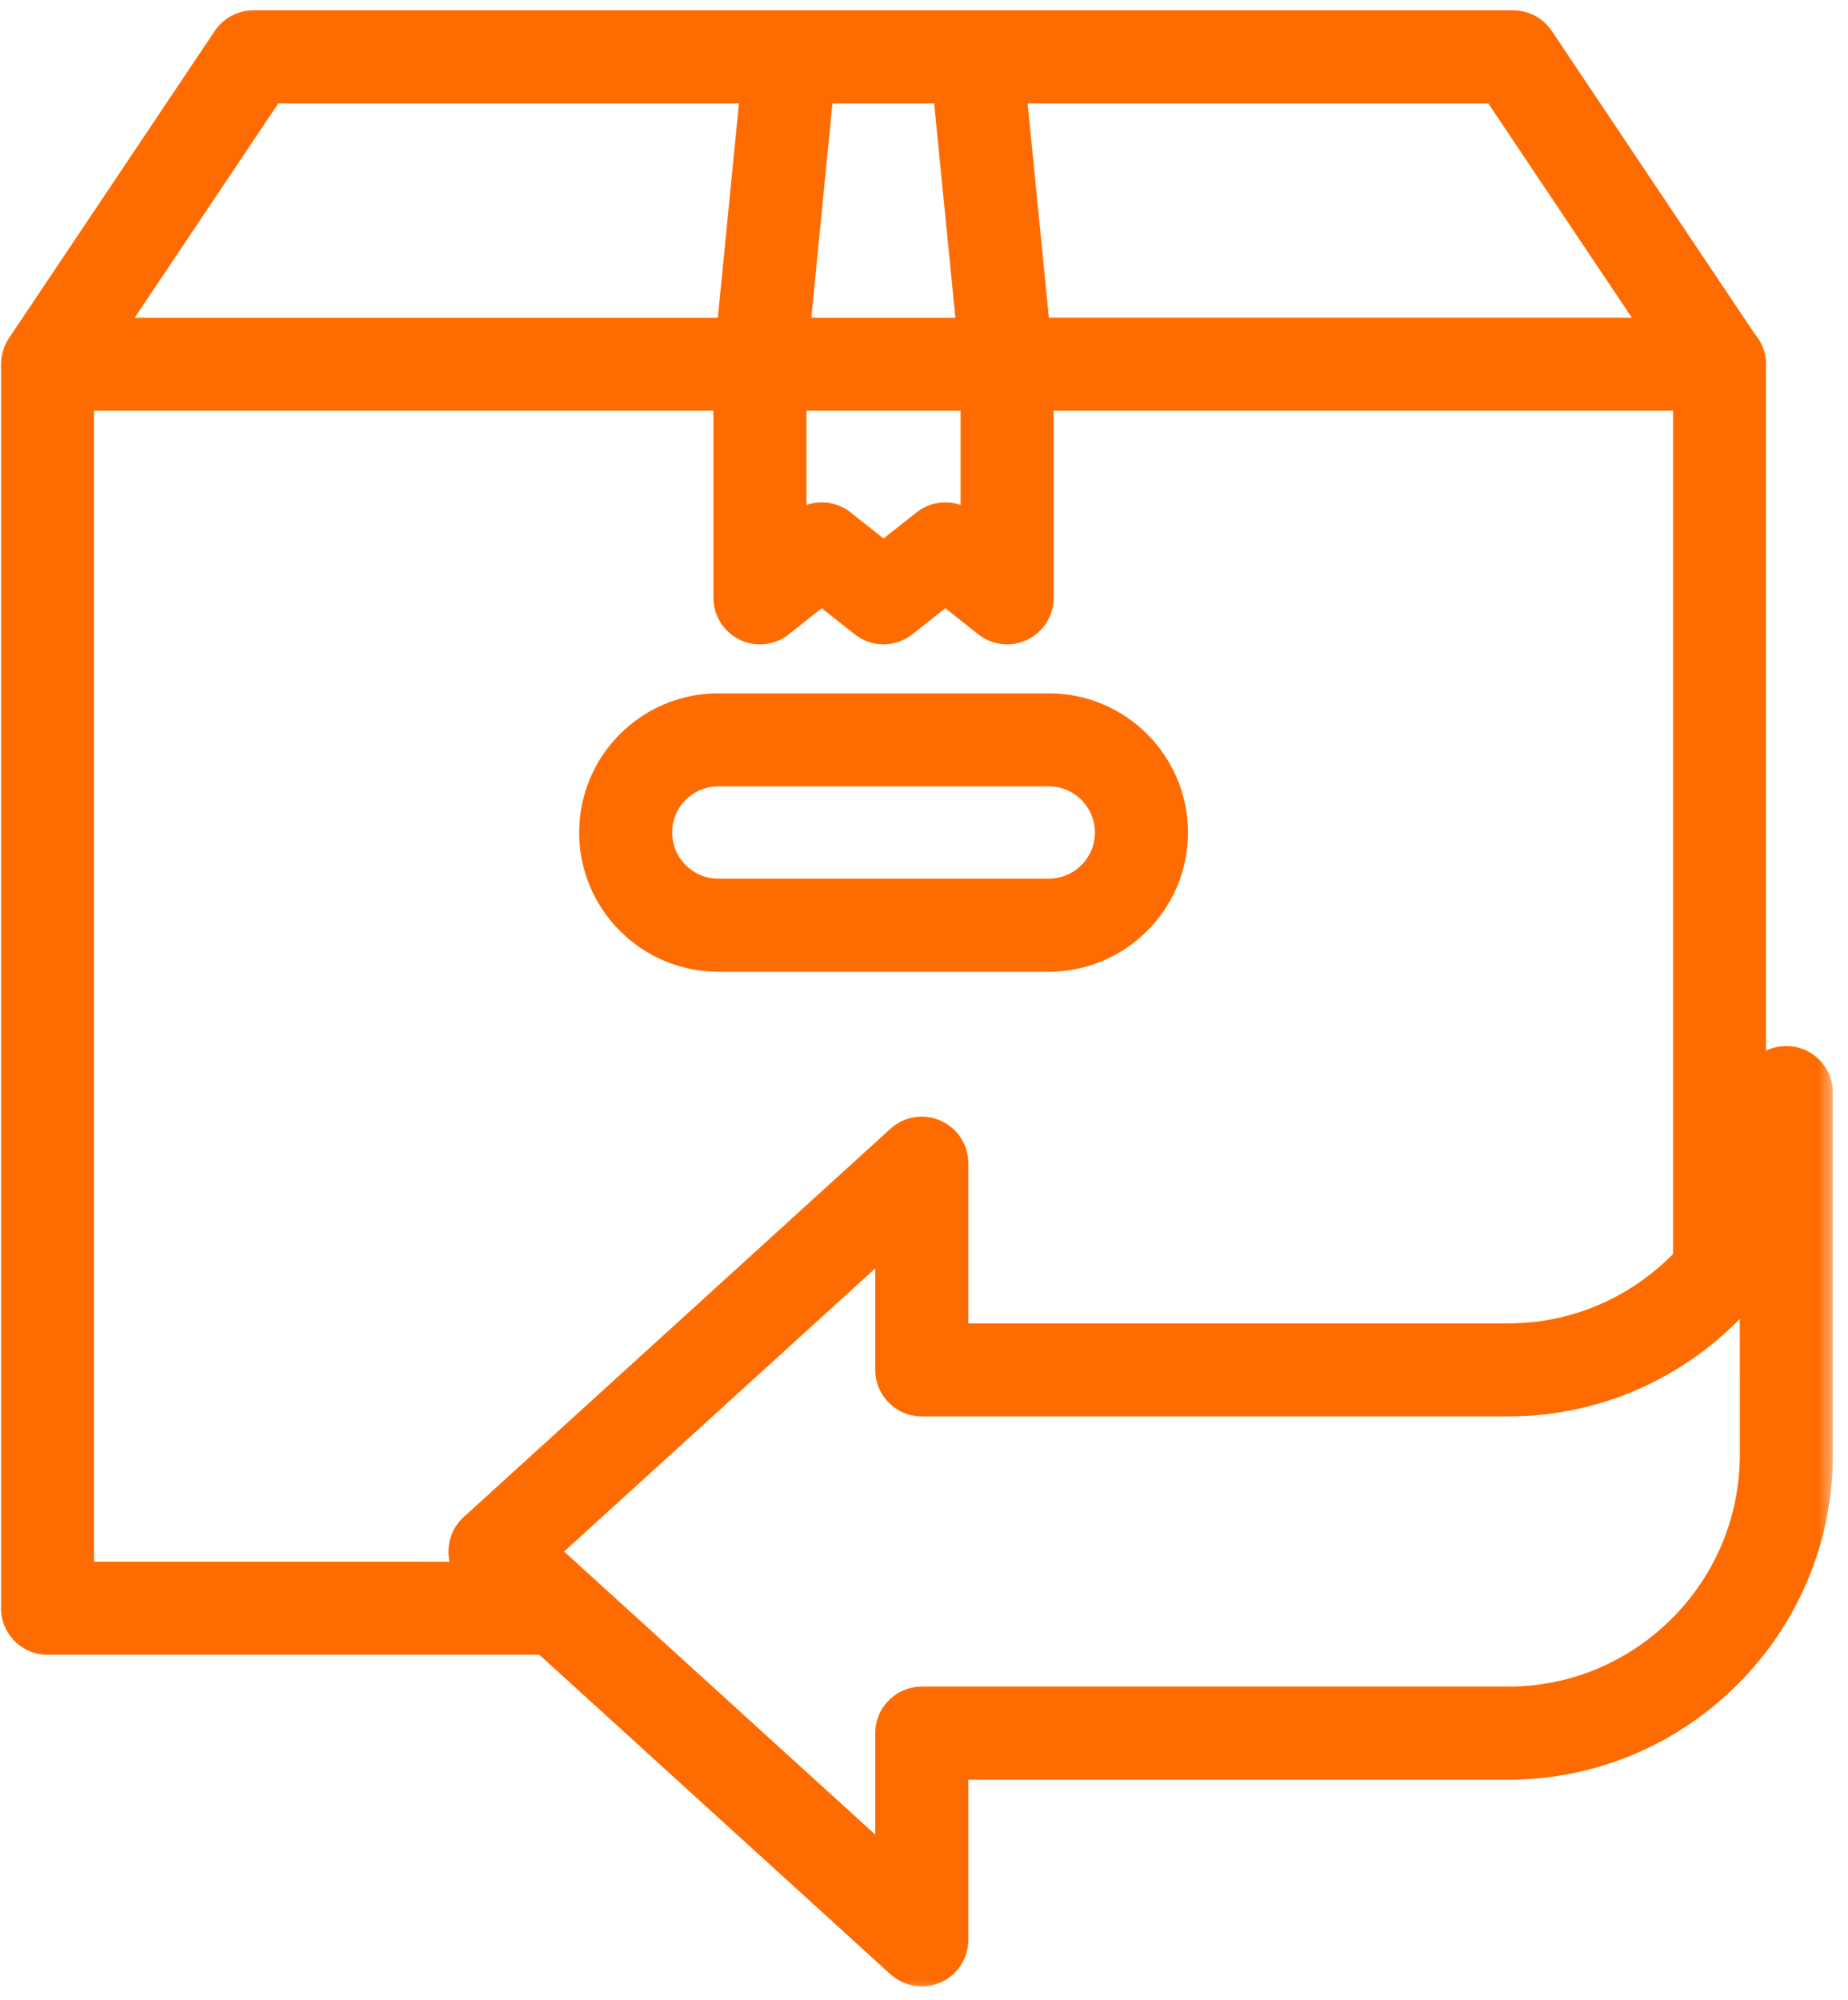
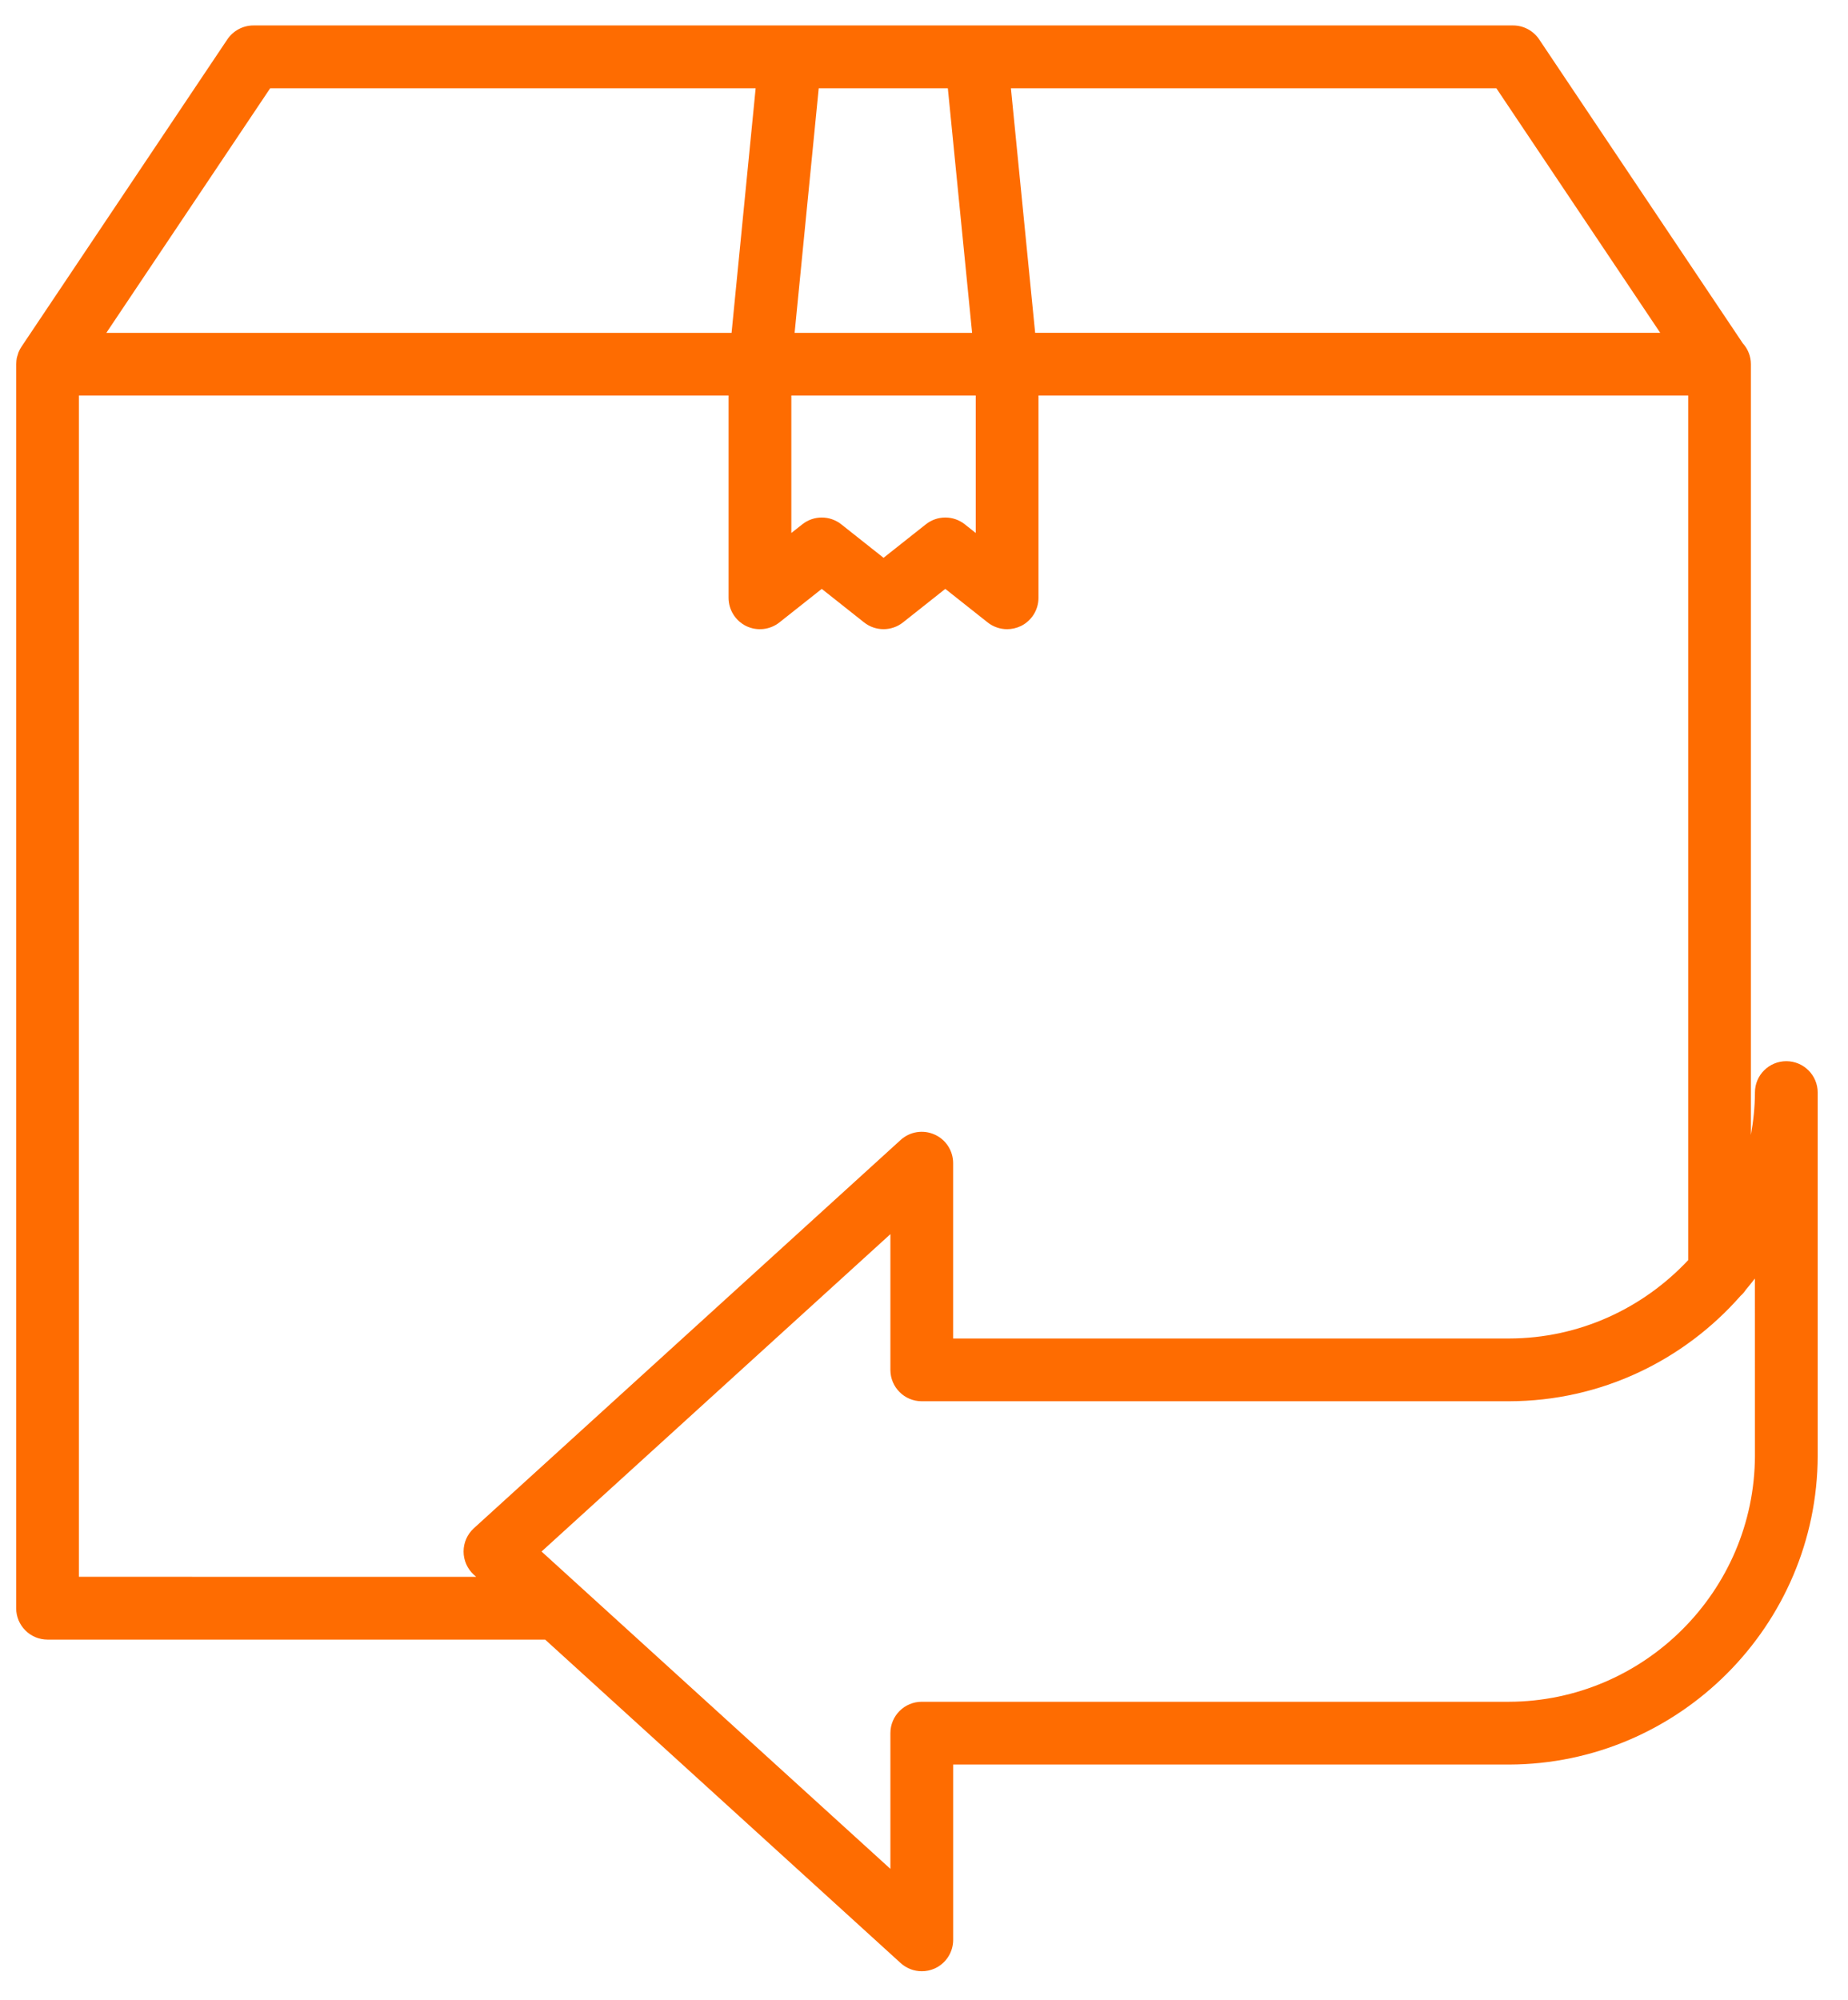
<svg xmlns="http://www.w3.org/2000/svg" width="61" height="66" viewBox="0 0 61 66" fill="none">
-   <path d="M23.71 31.818H34.62C37.016 31.818 38.964 29.87 38.964 27.474C38.964 25.079 37.016 23.13 34.62 23.13H23.71C21.314 23.13 19.367 25.078 19.367 27.475C19.367 29.869 21.314 31.818 23.71 31.818ZM23.71 25.701H34.62C35.597 25.701 36.392 26.496 36.392 27.475C36.392 28.45 35.597 29.247 34.62 29.247H23.71C22.733 29.247 21.937 28.45 21.937 27.474C21.937 26.497 22.733 25.701 23.71 25.701Z" fill="#FE6C01" stroke="#FE6C01" stroke-width="0.5" />
  <mask id="path-2-outside-1_435_3207" maskUnits="userSpaceOnUse" x="-0.466" y="-0.16" width="61" height="66" fill="black">
-     <rect fill="white" x="-0.466" y="-0.16" width="61" height="66" />
-     <path d="M58.964 35.02C58.392 35.02 57.928 35.482 57.928 36.053C57.927 36.533 57.876 37 57.795 37.456V12.019C57.795 11.751 57.691 11.509 57.525 11.326L50.806 1.3C50.614 1.014 50.291 0.84 49.946 0.84H32.226H26.086H8.365C8.02 0.84 7.697 1.014 7.504 1.3L0.713 11.436C0.673 11.494 0.64 11.557 0.613 11.622C0.601 11.649 0.596 11.678 0.587 11.705C0.575 11.744 0.562 11.778 0.554 11.817C0.543 11.873 0.539 11.93 0.537 11.986C0.537 11.996 0.534 12.006 0.534 12.019V12.02C0.534 12.022 0.534 12.022 0.534 12.022V53.074C0.534 53.645 0.998 54.109 1.57 54.109H17.995L29.73 64.784C29.925 64.96 30.174 65.053 30.428 65.053C30.569 65.053 30.712 65.024 30.847 64.965C31.222 64.798 31.463 64.427 31.463 64.018V58.232H49.814C55.416 58.216 59.986 53.647 60 48.043V36.054C59.999 35.484 59.536 35.021 58.964 35.02ZM54.802 10.984H34.169L33.369 2.913H49.393L54.802 10.984ZM26.121 13.053H32.208V17.589L31.847 17.303C31.47 17.004 30.938 17.004 30.561 17.303L29.165 18.408L27.769 17.303C27.58 17.154 27.353 17.079 27.125 17.079C26.898 17.079 26.671 17.154 26.483 17.303L26.121 17.589V13.053ZM31.287 2.913L32.088 10.985H26.229L27.025 2.913H31.287ZM8.918 2.913H24.943L24.148 10.985H3.51L8.918 2.913ZM2.604 52.036V13.053H24.049V19.729C24.049 20.126 24.277 20.488 24.634 20.662C24.992 20.834 25.417 20.786 25.728 20.54L27.125 19.434L28.522 20.54C28.898 20.838 29.43 20.838 29.807 20.54L31.203 19.434L32.6 20.54C32.787 20.688 33.014 20.764 33.244 20.764C33.397 20.764 33.551 20.729 33.694 20.662C34.052 20.488 34.279 20.126 34.279 19.729V13.053H55.725V41.585C54.242 43.168 52.142 44.168 49.81 44.172H31.462V38.386C31.462 37.977 31.221 37.604 30.846 37.44C30.469 37.272 30.032 37.344 29.729 37.62L15.64 50.435C15.425 50.631 15.302 50.909 15.302 51.202C15.302 51.493 15.425 51.771 15.64 51.968L15.718 52.037L2.604 52.036ZM57.928 48.04C57.916 52.504 54.273 56.147 49.81 56.16H30.427C29.854 56.16 29.391 56.623 29.391 57.195V61.675L17.876 51.202L29.391 40.728V45.208C29.391 45.78 29.854 46.243 30.426 46.243H49.812C52.852 46.238 55.585 44.891 57.453 42.765C57.519 42.706 57.578 42.641 57.626 42.566C57.729 42.442 57.83 42.319 57.927 42.192L57.928 48.04Z" />
-   </mask>
+     </mask>
  <path d="M58.964 35.02C58.392 35.02 57.928 35.482 57.928 36.053C57.927 36.533 57.876 37 57.795 37.456V12.019C57.795 11.751 57.691 11.509 57.525 11.326L50.806 1.3C50.614 1.014 50.291 0.84 49.946 0.84H32.226H26.086H8.365C8.02 0.84 7.697 1.014 7.504 1.3L0.713 11.436C0.673 11.494 0.64 11.557 0.613 11.622C0.601 11.649 0.596 11.678 0.587 11.705C0.575 11.744 0.562 11.778 0.554 11.817C0.543 11.873 0.539 11.93 0.537 11.986C0.537 11.996 0.534 12.006 0.534 12.019V12.02C0.534 12.022 0.534 12.022 0.534 12.022V53.074C0.534 53.645 0.998 54.109 1.57 54.109H17.995L29.73 64.784C29.925 64.96 30.174 65.053 30.428 65.053C30.569 65.053 30.712 65.024 30.847 64.965C31.222 64.798 31.463 64.427 31.463 64.018V58.232H49.814C55.416 58.216 59.986 53.647 60 48.043V36.054C59.999 35.484 59.536 35.021 58.964 35.02ZM54.802 10.984H34.169L33.369 2.913H49.393L54.802 10.984ZM26.121 13.053H32.208V17.589L31.847 17.303C31.47 17.004 30.938 17.004 30.561 17.303L29.165 18.408L27.769 17.303C27.58 17.154 27.353 17.079 27.125 17.079C26.898 17.079 26.671 17.154 26.483 17.303L26.121 17.589V13.053ZM31.287 2.913L32.088 10.985H26.229L27.025 2.913H31.287ZM8.918 2.913H24.943L24.148 10.985H3.51L8.918 2.913ZM2.604 52.036V13.053H24.049V19.729C24.049 20.126 24.277 20.488 24.634 20.662C24.992 20.834 25.417 20.786 25.728 20.54L27.125 19.434L28.522 20.54C28.898 20.838 29.43 20.838 29.807 20.54L31.203 19.434L32.6 20.54C32.787 20.688 33.014 20.764 33.244 20.764C33.397 20.764 33.551 20.729 33.694 20.662C34.052 20.488 34.279 20.126 34.279 19.729V13.053H55.725V41.585C54.242 43.168 52.142 44.168 49.81 44.172H31.462V38.386C31.462 37.977 31.221 37.604 30.846 37.44C30.469 37.272 30.032 37.344 29.729 37.62L15.64 50.435C15.425 50.631 15.302 50.909 15.302 51.202C15.302 51.493 15.425 51.771 15.64 51.968L15.718 52.037L2.604 52.036ZM57.928 48.04C57.916 52.504 54.273 56.147 49.81 56.16H30.427C29.854 56.16 29.391 56.623 29.391 57.195V61.675L17.876 51.202L29.391 40.728V45.208C29.391 45.78 29.854 46.243 30.426 46.243H49.812C52.852 46.238 55.585 44.891 57.453 42.765C57.519 42.706 57.578 42.641 57.626 42.566C57.729 42.442 57.83 42.319 57.927 42.192L57.928 48.04Z" fill="#FE6C01" />
-   <path d="M58.964 35.02L58.965 34.52H58.964V35.02ZM57.928 36.053L58.428 36.054V36.054L57.928 36.053ZM57.795 37.456H57.295L58.287 37.543L57.795 37.456ZM57.525 11.326L57.109 11.605L57.13 11.635L57.154 11.663L57.525 11.326ZM50.806 1.3L51.222 1.021L51.221 1.021L50.806 1.3ZM7.504 1.3L7.09 1.02L7.089 1.021L7.504 1.3ZM0.713 11.436L1.127 11.717L1.128 11.714L0.713 11.436ZM0.613 11.622L1.073 11.818L1.074 11.814L0.613 11.622ZM0.587 11.705L0.111 11.554L0.11 11.555L0.587 11.705ZM0.554 11.817L1.044 11.919L1.046 11.909L0.554 11.817ZM0.537 11.986L0.037 11.968L0.037 11.977V11.986H0.537ZM17.995 54.109L18.332 53.739L18.189 53.609H17.995V54.109ZM29.73 64.784L29.393 65.154L29.395 65.156L29.73 64.784ZM30.847 64.965L31.047 65.423L31.05 65.422L30.847 64.965ZM31.463 58.232V57.732H30.963V58.232H31.463ZM49.814 58.232V58.732L49.816 58.732L49.814 58.232ZM60 48.043L60.5 48.044V48.043H60ZM60 36.054H60.5L60.5 36.053L60 36.054ZM54.802 10.984V11.484H55.739L55.217 10.706L54.802 10.984ZM34.169 10.984L33.672 11.033L33.717 11.484H34.169V10.984ZM33.369 2.913V2.413H32.817L32.871 2.962L33.369 2.913ZM49.393 2.913L49.809 2.635L49.66 2.413H49.393V2.913ZM26.121 13.053V12.553H25.621V13.053H26.121ZM32.208 13.053H32.708V12.553H32.208V13.053ZM32.208 17.589L31.897 17.98L32.708 18.624V17.589H32.208ZM31.847 17.303L32.158 16.911L32.158 16.911L31.847 17.303ZM30.561 17.303L30.872 17.695L30.872 17.694L30.561 17.303ZM29.165 18.408L28.855 18.8L29.165 19.046L29.475 18.8L29.165 18.408ZM27.769 17.303L28.079 16.911L28.079 16.91L27.769 17.303ZM26.483 17.303L26.793 17.695L26.793 17.694L26.483 17.303ZM26.121 17.589H25.621V18.622L26.432 17.981L26.121 17.589ZM31.287 2.913L31.785 2.864L31.74 2.413H31.287V2.913ZM32.088 10.985V11.485H32.64L32.586 10.935L32.088 10.985ZM26.229 10.985L25.732 10.936L25.678 11.485H26.229V10.985ZM27.025 2.913V2.413H26.571L26.527 2.864L27.025 2.913ZM8.918 2.913V2.413H8.651L8.503 2.635L8.918 2.913ZM24.943 2.913L25.441 2.962L25.495 2.413H24.943V2.913ZM24.148 10.985V11.485H24.601L24.646 11.034L24.148 10.985ZM3.51 10.985L3.095 10.706L2.573 11.485H3.51V10.985ZM2.604 52.036H2.104V52.536L2.604 52.536L2.604 52.036ZM2.604 13.053V12.553H2.104V13.053H2.604ZM24.049 13.053H24.549V12.553H24.049V13.053ZM24.634 20.662L24.415 21.111L24.417 21.113L24.634 20.662ZM25.728 20.54L25.418 20.148L25.418 20.148L25.728 20.54ZM27.125 19.434L27.435 19.042L27.125 18.797L26.814 19.042L27.125 19.434ZM28.522 20.54L28.832 20.148L28.832 20.148L28.522 20.54ZM29.807 20.54L30.117 20.932L30.117 20.932L29.807 20.54ZM31.203 19.434L31.514 19.042L31.203 18.797L30.893 19.042L31.203 19.434ZM32.6 20.54L32.912 20.148L32.911 20.148L32.6 20.54ZM33.694 20.662L33.907 21.114L33.913 21.111L33.694 20.662ZM34.279 13.053V12.553H33.779V13.053H34.279ZM55.725 13.053H56.225V12.553H55.725V13.053ZM55.725 41.585L56.09 41.927L56.225 41.782V41.585H55.725ZM49.81 44.172V44.672L49.811 44.672L49.81 44.172ZM31.462 44.172H30.962V44.672H31.462V44.172ZM30.846 37.44L30.642 37.897L30.645 37.898L30.846 37.44ZM29.729 37.62L30.066 37.99L30.066 37.99L29.729 37.62ZM15.64 50.435L15.976 50.806L15.977 50.805L15.64 50.435ZM15.64 51.968L15.303 52.337L15.309 52.342L15.64 51.968ZM15.718 52.037L15.718 52.537L17.035 52.537L16.049 51.663L15.718 52.037ZM57.928 48.04L58.428 48.042V48.04L57.928 48.04ZM49.81 56.16V56.66L49.812 56.66L49.81 56.16ZM29.391 61.675L29.055 62.045L29.891 62.806V61.675H29.391ZM17.876 51.202L17.54 50.832L17.133 51.202L17.54 51.572L17.876 51.202ZM29.391 40.728H29.891V39.598L29.054 40.358L29.391 40.728ZM49.812 46.243V46.743L49.812 46.743L49.812 46.243ZM57.453 42.765L57.117 42.395L57.097 42.414L57.078 42.435L57.453 42.765ZM57.626 42.566L57.242 42.246L57.223 42.269L57.206 42.294L57.626 42.566ZM57.927 42.192L58.427 42.192L58.427 40.713L57.529 41.889L57.927 42.192ZM58.964 34.52C58.117 34.52 57.429 35.204 57.428 36.053L58.428 36.054C58.428 35.759 58.667 35.52 58.964 35.52V34.52ZM57.428 36.053C57.427 36.498 57.38 36.935 57.302 37.368L58.287 37.543C58.372 37.066 58.427 36.569 58.428 36.054L57.428 36.053ZM58.295 37.456V12.019H57.295V37.456H58.295ZM58.295 12.019C58.295 11.618 58.138 11.258 57.895 10.99L57.154 11.663C57.243 11.76 57.295 11.884 57.295 12.019H58.295ZM57.94 11.048L51.222 1.021L50.391 1.578L57.109 11.605L57.94 11.048ZM51.221 1.021C50.937 0.597 50.459 0.34 49.946 0.34V1.34C50.124 1.34 50.291 1.43 50.391 1.578L51.221 1.021ZM49.946 0.34H32.226V1.34H49.946V0.34ZM32.226 0.34H26.086V1.34H32.226V0.34ZM26.086 0.34H8.365V1.34H26.086V0.34ZM8.365 0.34C7.852 0.34 7.375 0.598 7.09 1.02L7.919 1.579C8.02 1.43 8.188 1.34 8.365 1.34V0.34ZM7.089 1.021L0.297 11.158L1.128 11.714L7.92 1.578L7.089 1.021ZM0.299 11.155C0.239 11.243 0.19 11.336 0.151 11.43L1.074 11.814C1.089 11.779 1.107 11.746 1.127 11.717L0.299 11.155ZM0.153 11.426C0.134 11.471 0.122 11.511 0.117 11.531C0.116 11.536 0.114 11.541 0.113 11.544C0.112 11.548 0.112 11.551 0.111 11.553C0.11 11.557 0.11 11.557 0.111 11.554L1.064 11.856C1.069 11.84 1.073 11.826 1.076 11.816C1.077 11.811 1.078 11.807 1.079 11.803C1.08 11.8 1.081 11.798 1.081 11.796C1.082 11.793 1.082 11.794 1.081 11.797C1.08 11.8 1.077 11.808 1.073 11.818L0.153 11.426ZM0.11 11.555C0.109 11.56 0.107 11.566 0.104 11.575C0.101 11.584 0.097 11.596 0.092 11.61C0.083 11.638 0.072 11.678 0.063 11.726L1.046 11.909C1.044 11.917 1.043 11.92 1.046 11.912C1.047 11.907 1.049 11.902 1.052 11.892C1.055 11.883 1.06 11.87 1.064 11.856L0.11 11.555ZM0.065 11.716C0.045 11.813 0.04 11.903 0.037 11.968L1.037 12.004C1.038 11.956 1.041 11.932 1.044 11.919L0.065 11.716ZM0.037 11.986C0.037 11.967 0.038 11.952 0.039 11.945C0.039 11.941 0.04 11.938 0.04 11.938C0.04 11.938 0.04 11.937 0.039 11.939C0.039 11.943 0.038 11.954 0.036 11.966C0.035 11.98 0.034 11.998 0.034 12.019H1.034C1.034 12.033 1.033 12.045 1.033 12.053C1.032 12.06 1.031 12.066 1.032 12.063C1.032 12.063 1.032 12.06 1.032 12.057C1.033 12.054 1.033 12.049 1.034 12.043C1.035 12.03 1.037 12.01 1.037 11.986H0.037ZM0.034 12.019V12.02H1.034V12.019H0.034ZM0.034 12.02C0.034 12.02 0.034 12.02 0.034 12.02C0.034 12.02 0.034 12.02 0.034 12.02C0.034 12.02 0.034 12.02 0.034 12.02C0.034 12.02 0.034 12.02 0.034 12.02C0.034 12.02 0.034 12.02 0.034 12.02C0.034 12.02 0.034 12.02 0.034 12.02C0.034 12.02 0.034 12.02 0.034 12.02C0.034 12.02 0.034 12.02 0.034 12.02C0.034 12.02 0.034 12.02 0.034 12.02C0.034 12.02 0.034 12.02 0.034 12.02C0.034 12.02 0.034 12.02 0.034 12.02C0.034 12.02 0.034 12.02 0.034 12.02C0.034 12.02 0.034 12.02 0.034 12.02C0.034 12.02 0.034 12.02 0.034 12.02C0.034 12.02 0.034 12.02 0.034 12.02C0.034 12.02 0.034 12.02 0.034 12.02C0.034 12.02 0.034 12.02 0.034 12.02C0.034 12.02 0.034 12.02 0.034 12.02C0.034 12.02 0.034 12.02 0.034 12.02C0.034 12.02 0.034 12.02 0.034 12.02C0.034 12.02 0.034 12.02 0.034 12.02C0.034 12.02 0.034 12.02 0.034 12.02C0.034 12.02 0.034 12.02 0.034 12.02C0.034 12.02 0.034 12.021 0.034 12.021C0.034 12.021 0.034 12.021 0.034 12.021C0.034 12.021 0.034 12.021 0.034 12.021C0.034 12.021 0.034 12.021 0.034 12.021C0.034 12.021 0.034 12.021 0.034 12.021C0.034 12.021 0.034 12.021 0.034 12.021C0.034 12.021 0.034 12.021 0.034 12.021C0.034 12.021 0.034 12.021 0.034 12.021C0.034 12.021 0.034 12.021 0.034 12.021C0.034 12.021 0.034 12.021 0.034 12.021C0.034 12.021 0.034 12.021 0.034 12.021C0.034 12.021 0.034 12.021 0.034 12.021C0.034 12.021 0.034 12.021 0.034 12.021C0.034 12.021 0.034 12.021 0.034 12.021C0.034 12.021 0.034 12.021 0.034 12.021C0.034 12.021 0.034 12.021 0.034 12.021C0.034 12.021 0.034 12.021 0.034 12.021C0.034 12.021 0.034 12.021 0.034 12.021C0.034 12.021 0.034 12.021 0.034 12.021C0.034 12.021 0.034 12.021 0.034 12.021C0.034 12.021 0.034 12.021 0.034 12.021C0.034 12.021 0.034 12.021 0.034 12.021C0.034 12.021 0.034 12.021 0.034 12.021C0.034 12.021 0.034 12.021 0.034 12.021C0.034 12.021 0.034 12.021 0.034 12.021C0.034 12.021 0.034 12.021 0.034 12.021C0.034 12.021 0.034 12.021 0.034 12.021C0.034 12.021 0.034 12.021 0.034 12.021C0.034 12.021 0.034 12.021 0.034 12.021C0.034 12.021 0.034 12.021 0.034 12.021C0.034 12.021 0.034 12.021 0.034 12.021C0.034 12.021 0.034 12.021 0.034 12.021C0.034 12.021 0.034 12.021 0.034 12.021C0.034 12.021 0.034 12.021 0.034 12.021C0.034 12.021 0.034 12.021 0.034 12.021C0.034 12.021 0.034 12.021 0.034 12.021C0.034 12.021 0.034 12.021 0.034 12.021C0.034 12.021 0.034 12.021 0.034 12.021C0.034 12.021 0.034 12.021 0.034 12.021C0.034 12.021 0.034 12.021 0.034 12.021C0.034 12.021 0.034 12.021 0.034 12.021C0.034 12.021 0.034 12.021 0.034 12.021C0.034 12.021 0.034 12.021 0.034 12.021C0.034 12.021 0.034 12.021 0.034 12.021C0.034 12.021 0.034 12.021 0.034 12.021C0.034 12.021 0.034 12.021 0.034 12.021C0.034 12.021 0.034 12.021 0.034 12.021C0.034 12.021 0.034 12.021 0.034 12.021C0.034 12.021 0.034 12.021 0.034 12.021C0.034 12.021 0.034 12.021 0.034 12.021C0.034 12.021 0.034 12.021 0.034 12.021C0.034 12.021 0.034 12.021 0.034 12.021C0.034 12.021 0.034 12.021 0.034 12.021C0.034 12.021 0.034 12.021 0.034 12.021C0.034 12.021 0.034 12.021 0.034 12.021C0.034 12.021 0.034 12.021 0.034 12.021C0.034 12.021 0.034 12.021 0.034 12.021C0.034 12.021 0.034 12.021 0.034 12.021C0.034 12.021 0.034 12.021 0.034 12.021C0.034 12.021 0.034 12.021 0.034 12.021C0.034 12.021 0.034 12.021 0.034 12.021C0.034 12.021 0.034 12.021 0.034 12.021C0.034 12.021 0.034 12.021 0.034 12.021C0.034 12.021 0.034 12.021 0.034 12.021C0.034 12.021 0.034 12.021 0.034 12.021C0.034 12.021 0.034 12.021 0.034 12.021C0.034 12.021 0.034 12.021 0.034 12.021C0.034 12.021 0.034 12.021 0.034 12.021C0.034 12.021 0.034 12.021 0.034 12.021C0.034 12.021 0.034 12.021 0.034 12.021C0.034 12.021 0.034 12.021 0.034 12.021C0.034 12.021 0.034 12.021 0.034 12.021C0.034 12.021 0.034 12.021 0.034 12.021C0.034 12.021 0.034 12.021 0.034 12.021C0.034 12.021 0.034 12.021 0.034 12.021C0.034 12.021 0.034 12.021 0.034 12.021C0.034 12.021 0.034 12.021 0.034 12.021C0.034 12.021 0.034 12.021 0.034 12.021C0.034 12.021 0.034 12.021 0.034 12.021C0.034 12.021 0.034 12.021 0.034 12.021C0.034 12.021 0.034 12.021 0.034 12.021C0.034 12.021 0.034 12.021 0.034 12.021C0.034 12.021 0.034 12.021 0.034 12.021C0.034 12.021 0.034 12.021 0.034 12.021C0.034 12.021 0.034 12.021 0.034 12.021C0.034 12.021 0.034 12.021 0.034 12.021C0.034 12.021 0.034 12.021 0.034 12.021C0.034 12.021 0.034 12.021 0.034 12.021C0.034 12.021 0.034 12.021 0.034 12.021C0.034 12.021 0.034 12.021 0.034 12.021C0.034 12.021 0.034 12.021 0.034 12.021C0.034 12.021 0.034 12.021 0.034 12.021C0.034 12.021 0.034 12.021 0.034 12.021C0.034 12.021 0.034 12.021 0.034 12.021C0.034 12.021 0.034 12.021 0.034 12.021C0.034 12.021 0.034 12.021 0.034 12.021C0.034 12.021 0.034 12.021 0.034 12.021C0.034 12.021 0.034 12.021 0.034 12.021C0.034 12.021 0.034 12.021 0.034 12.021C0.034 12.021 0.034 12.021 0.034 12.021C0.034 12.021 0.034 12.021 0.034 12.021C0.034 12.021 0.034 12.021 0.034 12.021C0.034 12.021 0.034 12.021 0.034 12.021C0.034 12.021 0.034 12.021 0.034 12.021C0.034 12.021 0.034 12.021 0.034 12.021C0.034 12.021 0.034 12.021 0.034 12.021C0.034 12.021 0.034 12.021 0.034 12.021C0.034 12.021 0.034 12.021 0.034 12.021C0.034 12.021 0.034 12.021 0.034 12.021C0.034 12.021 0.034 12.021 0.034 12.021C0.034 12.021 0.034 12.021 0.034 12.021C0.034 12.021 0.034 12.021 0.034 12.021C0.034 12.021 0.034 12.021 0.034 12.021C0.034 12.021 0.034 12.021 0.034 12.021C0.034 12.021 0.034 12.021 0.034 12.021C0.034 12.021 0.034 12.021 0.034 12.021C0.034 12.021 0.034 12.021 0.034 12.021C0.034 12.021 0.034 12.021 0.034 12.021C0.034 12.021 0.034 12.021 0.034 12.021C0.034 12.021 0.034 12.021 0.034 12.021C0.034 12.021 0.034 12.021 0.034 12.021C0.034 12.021 0.034 12.021 0.034 12.021C0.034 12.021 0.034 12.021 0.034 12.021C0.034 12.021 0.034 12.021 0.034 12.021C0.034 12.021 0.034 12.021 0.034 12.021C0.034 12.021 0.034 12.021 0.034 12.021C0.034 12.021 0.034 12.021 0.034 12.021C0.034 12.021 0.034 12.021 0.034 12.021C0.034 12.021 0.034 12.021 0.034 12.021C0.034 12.021 0.034 12.021 0.034 12.021C0.034 12.021 0.034 12.021 0.034 12.021C0.034 12.021 0.034 12.021 0.034 12.021C0.034 12.021 0.034 12.021 0.034 12.021C0.034 12.021 0.034 12.021 0.034 12.021C0.034 12.021 0.034 12.021 0.034 12.021C0.034 12.021 0.034 12.021 0.034 12.021C0.034 12.021 0.034 12.021 0.034 12.021C0.034 12.021 0.034 12.021 0.034 12.021C0.034 12.021 0.034 12.021 0.034 12.021C0.034 12.021 0.034 12.021 0.034 12.021C0.034 12.021 0.034 12.021 0.034 12.021C0.034 12.021 0.034 12.021 0.034 12.021C0.034 12.021 0.034 12.021 0.034 12.021C0.034 12.021 0.034 12.021 0.034 12.021C0.034 12.021 0.034 12.021 0.034 12.021C0.034 12.021 0.034 12.021 0.034 12.021C0.034 12.021 0.034 12.021 0.034 12.021C0.034 12.021 0.034 12.021 0.034 12.021C0.034 12.021 0.034 12.021 0.034 12.021C0.034 12.021 0.034 12.021 0.034 12.021C0.034 12.021 0.034 12.021 0.034 12.021C0.034 12.021 0.034 12.021 0.034 12.021C0.034 12.021 0.034 12.021 0.034 12.021C0.034 12.021 0.034 12.021 0.034 12.021C0.034 12.021 0.034 12.021 0.034 12.021C0.034 12.021 0.034 12.021 0.034 12.021C0.034 12.021 0.034 12.021 0.034 12.021C0.034 12.021 0.034 12.021 0.034 12.021C0.034 12.021 0.034 12.021 0.034 12.021C0.034 12.021 0.034 12.021 0.034 12.021C0.034 12.021 0.034 12.021 0.034 12.021C0.034 12.021 0.034 12.021 0.034 12.021C0.034 12.021 0.034 12.021 0.034 12.021C0.034 12.021 0.034 12.021 0.034 12.021C0.034 12.021 0.034 12.021 0.034 12.021C0.034 12.021 0.034 12.021 0.034 12.021C0.034 12.021 0.034 12.021 0.034 12.021C0.034 12.021 0.034 12.021 0.034 12.021C0.034 12.021 0.034 12.021 0.034 12.021C0.034 12.021 0.034 12.021 0.034 12.021C0.034 12.021 0.034 12.021 0.034 12.021C0.034 12.021 0.034 12.021 0.034 12.021C0.034 12.021 0.034 12.021 0.034 12.021C0.034 12.021 0.034 12.021 0.034 12.021C0.034 12.021 0.034 12.021 0.034 12.021C0.034 12.021 0.034 12.021 0.034 12.021C0.034 12.021 0.034 12.021 0.034 12.021C0.034 12.021 0.034 12.021 0.034 12.021C0.034 12.021 0.034 12.021 0.034 12.021C0.034 12.021 0.034 12.021 0.034 12.021C0.034 12.021 0.034 12.021 0.034 12.021C0.034 12.021 0.034 12.021 0.034 12.021C0.034 12.021 0.034 12.021 0.034 12.021C0.034 12.021 0.034 12.021 0.034 12.021C0.034 12.021 0.034 12.021 0.034 12.021C0.034 12.021 0.034 12.021 0.034 12.021C0.034 12.021 0.034 12.021 0.034 12.021C0.034 12.021 0.034 12.021 0.034 12.021C0.034 12.021 0.034 12.021 0.034 12.021C0.034 12.021 0.034 12.021 0.034 12.021C0.034 12.021 0.034 12.021 0.034 12.021C0.034 12.021 0.034 12.021 0.034 12.021C0.034 12.021 0.034 12.021 0.034 12.021C0.034 12.021 0.034 12.021 0.034 12.021C0.034 12.021 0.034 12.021 0.034 12.021C0.034 12.021 0.034 12.021 0.034 12.021C0.034 12.021 0.034 12.021 0.034 12.021C0.034 12.021 0.034 12.021 0.034 12.021C0.034 12.021 0.034 12.021 0.034 12.021C0.034 12.021 0.034 12.021 0.034 12.021C0.034 12.021 0.034 12.021 0.034 12.021C0.034 12.021 0.034 12.021 0.034 12.021C0.034 12.021 0.034 12.021 0.034 12.021C0.034 12.021 0.034 12.021 0.034 12.021C0.034 12.021 0.034 12.021 0.034 12.021C0.034 12.021 0.034 12.021 0.034 12.021C0.034 12.021 0.034 12.021 0.034 12.021C0.034 12.021 0.034 12.021 0.034 12.021C0.034 12.021 0.034 12.021 0.034 12.021C0.034 12.021 0.034 12.021 0.034 12.021C0.034 12.021 0.034 12.021 0.034 12.021C0.034 12.021 0.034 12.021 0.034 12.021C0.034 12.021 0.034 12.021 0.034 12.021C0.034 12.021 0.034 12.021 0.034 12.021C0.034 12.021 0.034 12.021 0.034 12.021C0.034 12.021 0.034 12.021 0.034 12.021C0.034 12.021 0.034 12.021 0.034 12.021C0.034 12.021 0.034 12.021 0.034 12.021C0.034 12.021 0.034 12.021 0.034 12.021C0.034 12.021 0.034 12.021 0.034 12.021C0.034 12.021 0.034 12.021 0.034 12.021C0.034 12.021 0.034 12.021 0.034 12.021C0.034 12.021 0.034 12.021 0.034 12.021C0.034 12.021 0.034 12.021 0.034 12.021C0.034 12.021 0.034 12.021 0.034 12.021C0.034 12.021 0.034 12.021 0.034 12.021C0.034 12.021 0.034 12.021 0.034 12.021C0.034 12.021 0.034 12.021 0.034 12.021C0.034 12.021 0.034 12.021 0.034 12.021C0.034 12.021 0.034 12.021 0.034 12.021C0.034 12.021 0.034 12.021 0.034 12.021C0.034 12.021 0.034 12.021 0.034 12.021C0.034 12.021 0.034 12.021 0.034 12.021C0.034 12.021 0.034 12.021 0.034 12.021C0.034 12.021 0.034 12.021 0.034 12.021C0.034 12.021 0.034 12.021 0.034 12.021C0.034 12.021 0.034 12.021 0.034 12.021C0.034 12.021 0.034 12.021 0.034 12.021C0.034 12.021 0.034 12.021 0.034 12.021C0.034 12.021 0.034 12.021 0.034 12.021C0.034 12.021 0.034 12.021 0.034 12.021C0.034 12.021 0.034 12.021 0.034 12.021C0.034 12.021 0.034 12.021 0.034 12.021C0.034 12.021 0.034 12.021 0.034 12.021C0.034 12.021 0.034 12.021 0.034 12.021V12.021C0.034 12.021 0.034 12.021 0.034 12.021C0.034 12.021 0.034 12.021 0.034 12.021C0.034 12.021 0.034 12.021 0.034 12.021C0.034 12.021 0.034 12.021 0.034 12.021C0.034 12.021 0.034 12.021 0.034 12.021V12.021C0.034 12.021 0.034 12.021 0.034 12.021C0.034 12.021 0.034 12.021 0.034 12.021C0.034 12.021 0.034 12.021 0.034 12.021V12.021C0.034 12.021 0.034 12.021 0.034 12.021C0.034 12.021 0.034 12.021 0.034 12.021V12.021C0.034 12.021 0.034 12.021 0.034 12.021C0.034 12.021 0.034 12.021 0.034 12.021V12.021C0.034 12.021 0.034 12.021 0.034 12.021C0.034 12.021 0.034 12.021 0.034 12.021V12.021C0.034 12.021 0.034 12.021 0.034 12.021V12.021C0.034 12.021 0.034 12.021 0.034 12.021V12.021C0.034 12.021 0.034 12.021 0.034 12.021V12.021C0.034 12.021 0.034 12.021 0.034 12.021V12.021C0.034 12.021 0.034 12.021 0.034 12.021V12.021C0.034 12.021 0.034 12.021 0.034 12.021V12.021C0.034 12.021 0.034 12.021 0.034 12.021C0.034 12.021 0.034 12.021 0.034 12.021V12.021C0.034 12.021 0.034 12.021 0.034 12.021V12.021C0.034 12.021 0.034 12.021 0.034 12.021C0.034 12.021 0.034 12.021 0.034 12.021V12.021V12.021C0.034 12.021 0.034 12.021 0.034 12.021V12.021V12.021C0.034 12.021 0.034 12.021 0.034 12.021C0.034 12.021 0.034 12.021 0.034 12.021V12.021V12.021C0.034 12.021 0.034 12.021 0.034 12.021C0.034 12.021 0.034 12.021 0.034 12.021C0.034 12.021 0.034 12.021 0.034 12.021C0.034 12.021 0.034 12.021 0.034 12.021V12.021V12.021C0.034 12.021 0.034 12.021 0.034 12.021C0.034 12.022 0.034 12.022 0.034 12.022C0.034 12.022 0.034 12.022 0.034 12.022C0.034 12.022 0.034 12.022 0.034 12.022C0.034 12.022 0.034 12.022 0.034 12.022C0.034 12.022 0.034 12.022 0.034 12.022V12.022V12.022V12.022V12.022V12.022V12.022V12.022V12.022V12.022V12.022V12.022C0.034 12.022 0.034 12.022 0.034 12.022C0.034 12.022 0.034 12.022 0.034 12.022C0.034 12.022 0.034 12.022 0.034 12.022C0.034 12.022 0.034 12.022 0.034 12.022C0.034 12.022 0.034 12.022 0.034 12.022C0.034 12.022 0.034 12.022 0.034 12.022V12.022V12.022C0.034 12.022 0.034 12.022 0.034 12.022C0.034 12.022 0.034 12.022 0.034 12.022C0.034 12.022 0.034 12.022 0.034 12.022V12.022V12.022C0.034 12.022 0.034 12.022 0.034 12.022C0.034 12.022 0.034 12.022 0.034 12.022V12.022C0.034 12.022 0.034 12.022 0.034 12.022C0.034 12.022 0.034 12.022 0.034 12.022V12.022C0.034 12.022 0.034 12.022 0.034 12.022V12.022C0.034 12.022 0.034 12.022 0.034 12.022V12.022C0.034 12.022 0.034 12.022 0.034 12.022V12.022C0.034 12.022 0.034 12.022 0.034 12.022C0.034 12.022 0.034 12.022 0.034 12.022V12.022C0.034 12.022 0.034 12.022 0.034 12.022C0.034 12.022 0.034 12.022 0.034 12.022C0.034 12.022 0.034 12.022 0.034 12.022V12.022V12.022V12.022V12.022V12.022C0.034 12.022 0.034 12.022 0.034 12.022C0.034 12.022 0.034 12.022 0.034 12.022V12.022C0.034 12.022 0.034 12.022 0.034 12.022V12.022C0.034 12.022 0.034 12.022 0.034 12.022C0.034 12.022 0.034 12.022 0.034 12.022C0.034 12.022 0.034 12.022 0.034 12.022C0.034 12.022 0.034 12.022 0.034 12.022C0.034 12.022 0.034 12.022 0.034 12.022V12.022V12.022C0.034 12.022 0.034 12.022 0.034 12.022C0.034 12.022 0.034 12.022 0.034 12.022V12.022V12.022C0.034 12.022 0.034 12.022 0.034 12.022C0.034 12.022 0.034 12.022 0.034 12.022C0.034 12.022 0.034 12.022 0.534 12.022C1.034 12.022 1.034 12.022 1.034 12.022C1.034 12.022 1.034 12.022 1.034 12.022C1.034 12.022 1.034 12.022 1.034 12.022V12.022V12.022C1.034 12.022 1.034 12.022 1.034 12.022C1.034 12.022 1.034 12.022 1.034 12.022V12.022V12.022C1.034 12.022 1.034 12.022 1.034 12.022C1.034 12.022 1.034 12.022 1.034 12.022C1.034 12.022 1.034 12.022 1.034 12.022C1.034 12.022 1.034 12.022 1.034 12.022C1.034 12.022 1.034 12.022 1.034 12.022V12.022C1.034 12.022 1.034 12.022 1.034 12.022V12.022C1.034 12.022 1.034 12.022 1.034 12.022C1.034 12.022 1.034 12.022 1.034 12.022V12.022V12.022V12.022V12.022V12.022C1.034 12.022 1.034 12.022 1.034 12.022C1.034 12.022 1.034 12.022 1.034 12.022C1.034 12.022 1.034 12.022 1.034 12.022V12.022C1.034 12.022 1.034 12.022 1.034 12.022C1.034 12.022 1.034 12.022 1.034 12.022V12.022C1.034 12.022 1.034 12.022 1.034 12.022V12.022C1.034 12.022 1.034 12.022 1.034 12.022V12.022C1.034 12.022 1.034 12.022 1.034 12.022V12.022C1.034 12.022 1.034 12.022 1.034 12.022C1.034 12.022 1.034 12.022 1.034 12.022V12.022C1.034 12.022 1.034 12.022 1.034 12.022C1.034 12.022 1.034 12.022 1.034 12.022V12.022V12.022C1.034 12.022 1.034 12.022 1.034 12.022C1.034 12.022 1.034 12.022 1.034 12.022C1.034 12.022 1.034 12.022 1.034 12.022V12.022V12.022C1.034 12.022 1.034 12.022 1.034 12.022C1.034 12.022 1.034 12.022 1.034 12.022C1.034 12.022 1.034 12.022 1.034 12.022C1.034 12.022 1.034 12.022 1.034 12.022C1.034 12.022 1.034 12.022 1.034 12.022C1.034 12.022 1.034 12.022 1.034 12.022V12.022V12.022V12.022V12.022V12.022V12.022V12.022V12.022V12.022V12.022V12.022C1.034 12.022 1.034 12.022 1.034 12.022C1.034 12.022 1.034 12.022 1.034 12.022C1.034 12.022 1.034 12.022 1.034 12.022C1.034 12.022 1.034 12.022 1.034 12.022C1.034 12.022 1.034 12.022 1.034 12.021C1.034 12.021 1.034 12.021 1.034 12.021V12.021V12.021C1.034 12.021 1.034 12.021 1.034 12.021C1.034 12.021 1.034 12.021 1.034 12.021C1.034 12.021 1.034 12.021 1.034 12.021C1.034 12.021 1.034 12.021 1.034 12.021V12.021V12.021C1.034 12.021 1.034 12.021 1.034 12.021C1.034 12.021 1.034 12.021 1.034 12.021V12.021V12.021C1.034 12.021 1.034 12.021 1.034 12.021V12.021V12.021C1.034 12.021 1.034 12.021 1.034 12.021C1.034 12.021 1.034 12.021 1.034 12.021V12.021C1.034 12.021 1.034 12.021 1.034 12.021V12.021C1.034 12.021 1.034 12.021 1.034 12.021C1.034 12.021 1.034 12.021 1.034 12.021V12.021C1.034 12.021 1.034 12.021 1.034 12.021V12.021C1.034 12.021 1.034 12.021 1.034 12.021V12.021C1.034 12.021 1.034 12.021 1.034 12.021V12.021C1.034 12.021 1.034 12.021 1.034 12.021V12.021C1.034 12.021 1.034 12.021 1.034 12.021V12.021C1.034 12.021 1.034 12.021 1.034 12.021V12.021C1.034 12.021 1.034 12.021 1.034 12.021C1.034 12.021 1.034 12.021 1.034 12.021V12.021C1.034 12.021 1.034 12.021 1.034 12.021C1.034 12.021 1.034 12.021 1.034 12.021V12.021C1.034 12.021 1.034 12.021 1.034 12.021C1.034 12.021 1.034 12.021 1.034 12.021V12.021C1.034 12.021 1.034 12.021 1.034 12.021C1.034 12.021 1.034 12.021 1.034 12.021C1.034 12.021 1.034 12.021 1.034 12.021V12.021C1.034 12.021 1.034 12.021 1.034 12.021C1.034 12.021 1.034 12.021 1.034 12.021C1.034 12.021 1.034 12.021 1.034 12.021C1.034 12.021 1.034 12.021 1.034 12.021C1.034 12.021 1.034 12.021 1.034 12.021V12.021C1.034 12.021 1.034 12.021 1.034 12.021C1.034 12.021 1.034 12.021 1.034 12.021C1.034 12.021 1.034 12.021 1.034 12.021C1.034 12.021 1.034 12.021 1.034 12.021C1.034 12.021 1.034 12.021 1.034 12.021C1.034 12.021 1.034 12.021 1.034 12.021C1.034 12.021 1.034 12.021 1.034 12.021C1.034 12.021 1.034 12.021 1.034 12.021C1.034 12.021 1.034 12.021 1.034 12.021C1.034 12.021 1.034 12.021 1.034 12.021C1.034 12.021 1.034 12.021 1.034 12.021C1.034 12.021 1.034 12.021 1.034 12.021C1.034 12.021 1.034 12.021 1.034 12.021C1.034 12.021 1.034 12.021 1.034 12.021C1.034 12.021 1.034 12.021 1.034 12.021C1.034 12.021 1.034 12.021 1.034 12.021C1.034 12.021 1.034 12.021 1.034 12.021C1.034 12.021 1.034 12.021 1.034 12.021C1.034 12.021 1.034 12.021 1.034 12.021C1.034 12.021 1.034 12.021 1.034 12.021C1.034 12.021 1.034 12.021 1.034 12.021C1.034 12.021 1.034 12.021 1.034 12.021C1.034 12.021 1.034 12.021 1.034 12.021C1.034 12.021 1.034 12.021 1.034 12.021C1.034 12.021 1.034 12.021 1.034 12.021C1.034 12.021 1.034 12.021 1.034 12.021C1.034 12.021 1.034 12.021 1.034 12.021C1.034 12.021 1.034 12.021 1.034 12.021C1.034 12.021 1.034 12.021 1.034 12.021C1.034 12.021 1.034 12.021 1.034 12.021C1.034 12.021 1.034 12.021 1.034 12.021C1.034 12.021 1.034 12.021 1.034 12.021C1.034 12.021 1.034 12.021 1.034 12.021C1.034 12.021 1.034 12.021 1.034 12.021C1.034 12.021 1.034 12.021 1.034 12.021C1.034 12.021 1.034 12.021 1.034 12.021C1.034 12.021 1.034 12.021 1.034 12.021C1.034 12.021 1.034 12.021 1.034 12.021C1.034 12.021 1.034 12.021 1.034 12.021C1.034 12.021 1.034 12.021 1.034 12.021C1.034 12.021 1.034 12.021 1.034 12.021C1.034 12.021 1.034 12.021 1.034 12.021C1.034 12.021 1.034 12.021 1.034 12.021C1.034 12.021 1.034 12.021 1.034 12.021C1.034 12.021 1.034 12.021 1.034 12.021C1.034 12.021 1.034 12.021 1.034 12.021C1.034 12.021 1.034 12.021 1.034 12.021C1.034 12.021 1.034 12.021 1.034 12.021C1.034 12.021 1.034 12.021 1.034 12.021C1.034 12.021 1.034 12.021 1.034 12.021C1.034 12.021 1.034 12.021 1.034 12.021C1.034 12.021 1.034 12.021 1.034 12.021C1.034 12.021 1.034 12.021 1.034 12.021C1.034 12.021 1.034 12.021 1.034 12.021C1.034 12.021 1.034 12.021 1.034 12.021C1.034 12.021 1.034 12.021 1.034 12.021C1.034 12.021 1.034 12.021 1.034 12.021C1.034 12.021 1.034 12.021 1.034 12.021C1.034 12.021 1.034 12.021 1.034 12.021C1.034 12.021 1.034 12.021 1.034 12.021C1.034 12.021 1.034 12.021 1.034 12.021C1.034 12.021 1.034 12.021 1.034 12.021C1.034 12.021 1.034 12.021 1.034 12.021C1.034 12.021 1.034 12.021 1.034 12.021C1.034 12.021 1.034 12.021 1.034 12.021C1.034 12.021 1.034 12.021 1.034 12.021C1.034 12.021 1.034 12.021 1.034 12.021C1.034 12.021 1.034 12.021 1.034 12.021C1.034 12.021 1.034 12.021 1.034 12.021C1.034 12.021 1.034 12.021 1.034 12.021C1.034 12.021 1.034 12.021 1.034 12.021C1.034 12.021 1.034 12.021 1.034 12.021C1.034 12.021 1.034 12.021 1.034 12.021C1.034 12.021 1.034 12.021 1.034 12.021C1.034 12.021 1.034 12.021 1.034 12.021C1.034 12.021 1.034 12.021 1.034 12.021C1.034 12.021 1.034 12.021 1.034 12.021C1.034 12.021 1.034 12.021 1.034 12.021C1.034 12.021 1.034 12.021 1.034 12.021C1.034 12.021 1.034 12.021 1.034 12.021C1.034 12.021 1.034 12.021 1.034 12.021C1.034 12.021 1.034 12.021 1.034 12.021C1.034 12.021 1.034 12.021 1.034 12.021C1.034 12.021 1.034 12.021 1.034 12.021C1.034 12.021 1.034 12.021 1.034 12.021C1.034 12.021 1.034 12.021 1.034 12.021C1.034 12.021 1.034 12.021 1.034 12.021C1.034 12.021 1.034 12.021 1.034 12.021C1.034 12.021 1.034 12.021 1.034 12.021C1.034 12.021 1.034 12.021 1.034 12.021C1.034 12.021 1.034 12.021 1.034 12.021C1.034 12.021 1.034 12.021 1.034 12.021C1.034 12.021 1.034 12.021 1.034 12.021C1.034 12.021 1.034 12.021 1.034 12.021C1.034 12.021 1.034 12.021 1.034 12.021C1.034 12.021 1.034 12.021 1.034 12.021C1.034 12.021 1.034 12.021 1.034 12.021C1.034 12.021 1.034 12.021 1.034 12.021C1.034 12.021 1.034 12.021 1.034 12.021C1.034 12.021 1.034 12.021 1.034 12.021C1.034 12.021 1.034 12.021 1.034 12.021C1.034 12.021 1.034 12.021 1.034 12.021C1.034 12.021 1.034 12.021 1.034 12.021C1.034 12.021 1.034 12.021 1.034 12.021C1.034 12.021 1.034 12.021 1.034 12.021C1.034 12.021 1.034 12.021 1.034 12.021C1.034 12.021 1.034 12.021 1.034 12.021C1.034 12.021 1.034 12.021 1.034 12.021C1.034 12.021 1.034 12.021 1.034 12.021C1.034 12.021 1.034 12.021 1.034 12.021C1.034 12.021 1.034 12.021 1.034 12.021C1.034 12.021 1.034 12.021 1.034 12.021C1.034 12.021 1.034 12.021 1.034 12.021C1.034 12.021 1.034 12.021 1.034 12.021C1.034 12.021 1.034 12.021 1.034 12.021C1.034 12.021 1.034 12.021 1.034 12.021C1.034 12.021 1.034 12.021 1.034 12.021C1.034 12.021 1.034 12.021 1.034 12.021C1.034 12.021 1.034 12.021 1.034 12.021C1.034 12.021 1.034 12.021 1.034 12.021C1.034 12.021 1.034 12.021 1.034 12.021C1.034 12.021 1.034 12.021 1.034 12.021C1.034 12.021 1.034 12.021 1.034 12.021C1.034 12.021 1.034 12.021 1.034 12.021C1.034 12.021 1.034 12.021 1.034 12.021C1.034 12.021 1.034 12.021 1.034 12.021C1.034 12.021 1.034 12.021 1.034 12.021C1.034 12.021 1.034 12.021 1.034 12.021C1.034 12.021 1.034 12.021 1.034 12.021C1.034 12.021 1.034 12.021 1.034 12.021C1.034 12.021 1.034 12.021 1.034 12.021C1.034 12.021 1.034 12.021 1.034 12.021C1.034 12.021 1.034 12.021 1.034 12.021C1.034 12.021 1.034 12.021 1.034 12.021C1.034 12.021 1.034 12.021 1.034 12.021C1.034 12.021 1.034 12.021 1.034 12.021C1.034 12.021 1.034 12.021 1.034 12.021C1.034 12.021 1.034 12.021 1.034 12.021C1.034 12.021 1.034 12.021 1.034 12.021C1.034 12.021 1.034 12.021 1.034 12.021C1.034 12.021 1.034 12.021 1.034 12.021C1.034 12.021 1.034 12.021 1.034 12.021C1.034 12.021 1.034 12.021 1.034 12.021C1.034 12.021 1.034 12.021 1.034 12.021C1.034 12.021 1.034 12.021 1.034 12.021C1.034 12.021 1.034 12.021 1.034 12.021C1.034 12.021 1.034 12.021 1.034 12.021C1.034 12.021 1.034 12.021 1.034 12.021C1.034 12.021 1.034 12.021 1.034 12.021C1.034 12.021 1.034 12.021 1.034 12.021C1.034 12.021 1.034 12.021 1.034 12.021C1.034 12.021 1.034 12.021 1.034 12.021C1.034 12.021 1.034 12.021 1.034 12.021C1.034 12.021 1.034 12.021 1.034 12.021C1.034 12.021 1.034 12.021 1.034 12.021C1.034 12.021 1.034 12.021 1.034 12.021C1.034 12.021 1.034 12.021 1.034 12.021C1.034 12.021 1.034 12.021 1.034 12.021C1.034 12.021 1.034 12.021 1.034 12.021C1.034 12.021 1.034 12.021 1.034 12.021C1.034 12.021 1.034 12.021 1.034 12.021C1.034 12.021 1.034 12.021 1.034 12.021C1.034 12.021 1.034 12.021 1.034 12.021C1.034 12.021 1.034 12.021 1.034 12.021C1.034 12.021 1.034 12.021 1.034 12.021C1.034 12.021 1.034 12.021 1.034 12.021C1.034 12.021 1.034 12.021 1.034 12.021C1.034 12.021 1.034 12.021 1.034 12.021C1.034 12.021 1.034 12.021 1.034 12.021C1.034 12.021 1.034 12.021 1.034 12.021C1.034 12.021 1.034 12.021 1.034 12.021C1.034 12.021 1.034 12.021 1.034 12.021C1.034 12.021 1.034 12.021 1.034 12.021C1.034 12.021 1.034 12.021 1.034 12.021C1.034 12.021 1.034 12.021 1.034 12.021C1.034 12.021 1.034 12.021 1.034 12.021C1.034 12.021 1.034 12.021 1.034 12.021C1.034 12.021 1.034 12.021 1.034 12.021C1.034 12.021 1.034 12.021 1.034 12.021C1.034 12.021 1.034 12.021 1.034 12.021C1.034 12.021 1.034 12.021 1.034 12.021C1.034 12.021 1.034 12.021 1.034 12.021C1.034 12.021 1.034 12.021 1.034 12.021C1.034 12.021 1.034 12.021 1.034 12.021C1.034 12.021 1.034 12.021 1.034 12.021C1.034 12.021 1.034 12.021 1.034 12.021C1.034 12.021 1.034 12.021 1.034 12.021C1.034 12.021 1.034 12.021 1.034 12.021C1.034 12.021 1.034 12.021 1.034 12.021C1.034 12.021 1.034 12.021 1.034 12.021C1.034 12.021 1.034 12.021 1.034 12.021C1.034 12.021 1.034 12.021 1.034 12.021C1.034 12.021 1.034 12.021 1.034 12.021C1.034 12.021 1.034 12.021 1.034 12.021C1.034 12.021 1.034 12.021 1.034 12.021C1.034 12.021 1.034 12.021 1.034 12.021C1.034 12.021 1.034 12.021 1.034 12.021C1.034 12.021 1.034 12.021 1.034 12.021C1.034 12.021 1.034 12.021 1.034 12.021C1.034 12.021 1.034 12.021 1.034 12.021C1.034 12.021 1.034 12.021 1.034 12.021C1.034 12.021 1.034 12.021 1.034 12.021C1.034 12.021 1.034 12.021 1.034 12.021C1.034 12.021 1.034 12.021 1.034 12.021C1.034 12.021 1.034 12.021 1.034 12.021C1.034 12.021 1.034 12.021 1.034 12.021C1.034 12.021 1.034 12.021 1.034 12.021C1.034 12.021 1.034 12.021 1.034 12.021C1.034 12.021 1.034 12.021 1.034 12.021C1.034 12.021 1.034 12.021 1.034 12.021C1.034 12.021 1.034 12.021 1.034 12.021C1.034 12.021 1.034 12.021 1.034 12.021C1.034 12.021 1.034 12.021 1.034 12.021C1.034 12.021 1.034 12.021 1.034 12.021C1.034 12.021 1.034 12.021 1.034 12.021C1.034 12.021 1.034 12.021 1.034 12.021C1.034 12.021 1.034 12.021 1.034 12.021C1.034 12.021 1.034 12.021 1.034 12.021C1.034 12.021 1.034 12.021 1.034 12.021C1.034 12.021 1.034 12.021 1.034 12.021C1.034 12.021 1.034 12.021 1.034 12.021C1.034 12.021 1.034 12.021 1.034 12.021C1.034 12.021 1.034 12.021 1.034 12.021C1.034 12.021 1.034 12.021 1.034 12.021C1.034 12.021 1.034 12.021 1.034 12.021C1.034 12.021 1.034 12.021 1.034 12.021C1.034 12.021 1.034 12.021 1.034 12.021C1.034 12.021 1.034 12.021 1.034 12.021C1.034 12.021 1.034 12.021 1.034 12.021C1.034 12.021 1.034 12.021 1.034 12.021C1.034 12.021 1.034 12.021 1.034 12.021C1.034 12.021 1.034 12.021 1.034 12.021C1.034 12.021 1.034 12.021 1.034 12.021C1.034 12.021 1.034 12.021 1.034 12.021C1.034 12.021 1.034 12.021 1.034 12.021C1.034 12.021 1.034 12.021 1.034 12.021C1.034 12.021 1.034 12.021 1.034 12.021C1.034 12.021 1.034 12.021 1.034 12.021C1.034 12.021 1.034 12.021 1.034 12.021C1.034 12.021 1.034 12.021 1.034 12.021C1.034 12.021 1.034 12.021 1.034 12.021C1.034 12.021 1.034 12.021 1.034 12.021C1.034 12.021 1.034 12.021 1.034 12.021C1.034 12.021 1.034 12.021 1.034 12.021C1.034 12.021 1.034 12.02 1.034 12.02C1.034 12.02 1.034 12.02 1.034 12.02C1.034 12.02 1.034 12.02 1.034 12.02C1.034 12.02 1.034 12.02 1.034 12.02C1.034 12.02 1.034 12.02 1.034 12.02C1.034 12.02 1.034 12.02 1.034 12.02C1.034 12.02 1.034 12.02 1.034 12.02C1.034 12.02 1.034 12.02 1.034 12.02C1.034 12.02 1.034 12.02 1.034 12.02C1.034 12.02 1.034 12.02 1.034 12.02C1.034 12.02 1.034 12.02 1.034 12.02C1.034 12.02 1.034 12.02 1.034 12.02C1.034 12.02 1.034 12.02 1.034 12.02C1.034 12.02 1.034 12.02 1.034 12.02C1.034 12.02 1.034 12.02 1.034 12.02C1.034 12.02 1.034 12.02 1.034 12.02C1.034 12.02 1.034 12.02 1.034 12.02C1.034 12.02 1.034 12.02 1.034 12.02C1.034 12.02 1.034 12.02 1.034 12.02C1.034 12.02 1.034 12.02 1.034 12.02C1.034 12.02 1.034 12.02 1.034 12.02C1.034 12.02 1.034 12.02 1.034 12.02C1.034 12.02 1.034 12.02 1.034 12.02C1.034 12.02 1.034 12.02 1.034 12.02H0.034ZM0.034 12.022V53.074H1.034V12.022H0.034ZM0.034 53.074C0.034 53.921 0.722 54.609 1.57 54.609V53.609C1.274 53.609 1.034 53.368 1.034 53.074H0.034ZM1.57 54.609H17.995V53.609H1.57V54.609ZM17.659 54.478L29.393 65.154L30.066 64.414L18.332 53.739L17.659 54.478ZM29.395 65.156C29.684 65.415 30.052 65.553 30.428 65.553V64.553C30.297 64.553 30.167 64.505 30.064 64.413L29.395 65.156ZM30.428 65.553C30.638 65.553 30.848 65.51 31.047 65.423L30.646 64.507C30.575 64.538 30.501 64.553 30.428 64.553V65.553ZM31.05 65.422C31.606 65.175 31.963 64.625 31.963 64.018H30.963C30.963 64.229 30.839 64.421 30.644 64.508L31.05 65.422ZM31.963 64.018V58.232H30.963V64.018H31.963ZM31.463 58.732H49.814V57.732H31.463V58.732ZM49.816 58.732C55.692 58.715 60.485 53.924 60.5 48.044L59.5 48.042C59.486 53.371 55.139 57.717 49.813 57.732L49.816 58.732ZM60.5 48.043V36.054H59.5V48.043H60.5ZM60.5 36.053C60.498 35.207 59.812 34.522 58.965 34.52L58.963 35.52C59.26 35.52 59.499 35.761 59.5 36.056L60.5 36.053ZM54.802 10.484H34.169V11.484H54.802V10.484ZM34.667 10.935L33.866 2.864L32.871 2.962L33.672 11.033L34.667 10.935ZM33.369 3.413H49.393V2.413H33.369V3.413ZM48.978 3.191L54.386 11.262L55.217 10.706L49.809 2.635L48.978 3.191ZM26.121 13.553H32.208V12.553H26.121V13.553ZM31.707 13.053V17.589H32.708V13.053H31.707ZM32.518 17.197L32.158 16.911L31.536 17.694L31.897 17.98L32.518 17.197ZM32.158 16.911C31.599 16.468 30.809 16.468 30.251 16.911L30.872 17.694C31.067 17.54 31.341 17.54 31.536 17.694L32.158 16.911ZM30.251 16.911L28.855 18.016L29.475 18.8L30.872 17.695L30.251 16.911ZM29.475 18.016L28.079 16.911L27.458 17.695L28.855 18.8L29.475 18.016ZM28.079 16.91C27.799 16.69 27.462 16.579 27.125 16.579V17.579C27.244 17.579 27.361 17.617 27.459 17.695L28.079 16.91ZM27.125 16.579C26.788 16.579 26.451 16.689 26.172 16.911L26.793 17.694C26.89 17.617 27.007 17.579 27.125 17.579V16.579ZM26.172 16.911L25.811 17.197L26.432 17.981L26.793 17.695L26.172 16.911ZM26.621 17.589V13.053H25.621V17.589H26.621ZM30.79 2.962L31.59 11.034L32.586 10.935L31.785 2.864L30.79 2.962ZM32.088 10.485H26.229V11.485H32.088V10.485ZM26.727 11.034L27.522 2.962L26.527 2.864L25.732 10.936L26.727 11.034ZM27.025 3.413H31.287V2.413H27.025V3.413ZM8.918 3.413H24.943V2.413H8.918V3.413ZM24.446 2.864L23.65 10.936L24.646 11.034L25.441 2.962L24.446 2.864ZM24.148 10.485H3.51V11.485H24.148V10.485ZM3.926 11.263L9.334 3.191L8.503 2.635L3.095 10.706L3.926 11.263ZM3.104 52.036V13.053H2.104V52.036H3.104ZM2.604 13.553H24.049V12.553H2.604V13.553ZM23.549 13.053V19.729H24.549V13.053H23.549ZM23.549 19.729C23.549 20.319 23.887 20.854 24.415 21.111L24.854 20.213C24.666 20.121 24.549 19.933 24.549 19.729H23.549ZM24.417 21.113C24.948 21.368 25.578 21.297 26.039 20.932L25.418 20.148C25.257 20.276 25.035 20.3 24.851 20.212L24.417 21.113ZM26.039 20.932L27.435 19.826L26.814 19.042L25.418 20.148L26.039 20.932ZM26.814 19.826L28.211 20.932L28.832 20.148L27.435 19.042L26.814 19.826ZM28.211 20.932C28.769 21.374 29.559 21.374 30.117 20.932L29.497 20.148C29.302 20.302 29.026 20.302 28.832 20.148L28.211 20.932ZM30.117 20.932L31.514 19.826L30.893 19.042L29.497 20.148L30.117 20.932ZM30.893 19.826L32.29 20.932L32.911 20.148L31.514 19.042L30.893 19.826ZM32.289 20.931C32.566 21.152 32.904 21.264 33.244 21.264V20.264C33.125 20.264 33.008 20.225 32.912 20.148L32.289 20.931ZM33.244 21.264C33.472 21.264 33.7 21.212 33.907 21.114L33.481 20.21C33.403 20.246 33.322 20.264 33.244 20.264V21.264ZM33.913 21.111C34.442 20.854 34.779 20.319 34.779 19.729H33.779C33.779 19.934 33.662 20.121 33.475 20.213L33.913 21.111ZM34.779 19.729V13.053H33.779V19.729H34.779ZM34.279 13.553H55.725V12.553H34.279V13.553ZM55.225 13.053V41.585H56.225V13.053H55.225ZM55.36 41.243C53.966 42.731 51.995 43.668 49.809 43.672L49.811 44.672C52.288 44.668 54.518 43.604 56.09 41.927L55.36 41.243ZM49.81 43.672H31.462V44.672H49.81V43.672ZM31.962 44.172V38.386H30.962V44.172H31.962ZM31.962 38.386C31.962 37.78 31.605 37.226 31.046 36.982L30.645 37.898C30.837 37.982 30.962 38.173 30.962 38.386H31.962ZM31.049 36.983C30.491 36.734 29.842 36.841 29.392 37.251L30.066 37.99C30.223 37.847 30.448 37.81 30.642 37.897L31.049 36.983ZM29.393 37.25L15.304 50.066L15.977 50.805L30.066 37.99L29.393 37.25ZM15.305 50.065C14.984 50.356 14.802 50.769 14.802 51.202H15.802C15.802 51.049 15.866 50.906 15.976 50.806L15.305 50.065ZM14.802 51.202C14.802 51.634 14.984 52.046 15.303 52.337L15.977 51.599C15.866 51.496 15.802 51.352 15.802 51.202H14.802ZM15.309 52.342L15.386 52.411L16.049 51.663L15.972 51.594L15.309 52.342ZM15.718 51.537L2.604 51.536L2.604 52.536L15.718 52.537L15.718 51.537ZM57.428 48.039C57.416 52.228 53.997 55.648 49.809 55.66L49.812 56.66C54.55 56.646 58.415 52.781 58.428 48.042L57.428 48.039ZM49.81 55.66H30.427V56.66H49.81V55.66ZM30.427 55.66C29.578 55.66 28.891 56.347 28.891 57.195H29.891C29.891 56.9 30.13 56.66 30.427 56.66V55.66ZM28.891 57.195V61.675H29.891V57.195H28.891ZM29.728 61.305L18.213 50.832L17.54 51.572L29.055 62.045L29.728 61.305ZM18.213 51.572L29.727 41.098L29.054 40.358L17.54 50.832L18.213 51.572ZM28.891 40.728V45.208H29.891V40.728H28.891ZM28.891 45.208C28.891 46.057 29.578 46.743 30.426 46.743V45.743C30.129 45.743 29.891 45.504 29.891 45.208H28.891ZM30.426 46.743H49.812V45.743H30.426V46.743ZM49.812 46.743C53.003 46.737 55.87 45.323 57.829 43.096L57.078 42.435C55.3 44.458 52.701 45.738 49.811 45.743L49.812 46.743ZM57.789 43.136C57.88 43.054 57.969 42.956 58.045 42.838L57.206 42.294C57.186 42.325 57.158 42.359 57.117 42.395L57.789 43.136ZM58.011 42.886C58.114 42.761 58.22 42.631 58.324 42.495L57.529 41.889C57.439 42.008 57.343 42.124 57.242 42.246L58.011 42.886ZM57.427 42.192L57.428 48.041L58.428 48.04L58.427 42.192L57.427 42.192Z" fill="#FE6C01" mask="url(#path-2-outside-1_435_3207)" />
</svg>